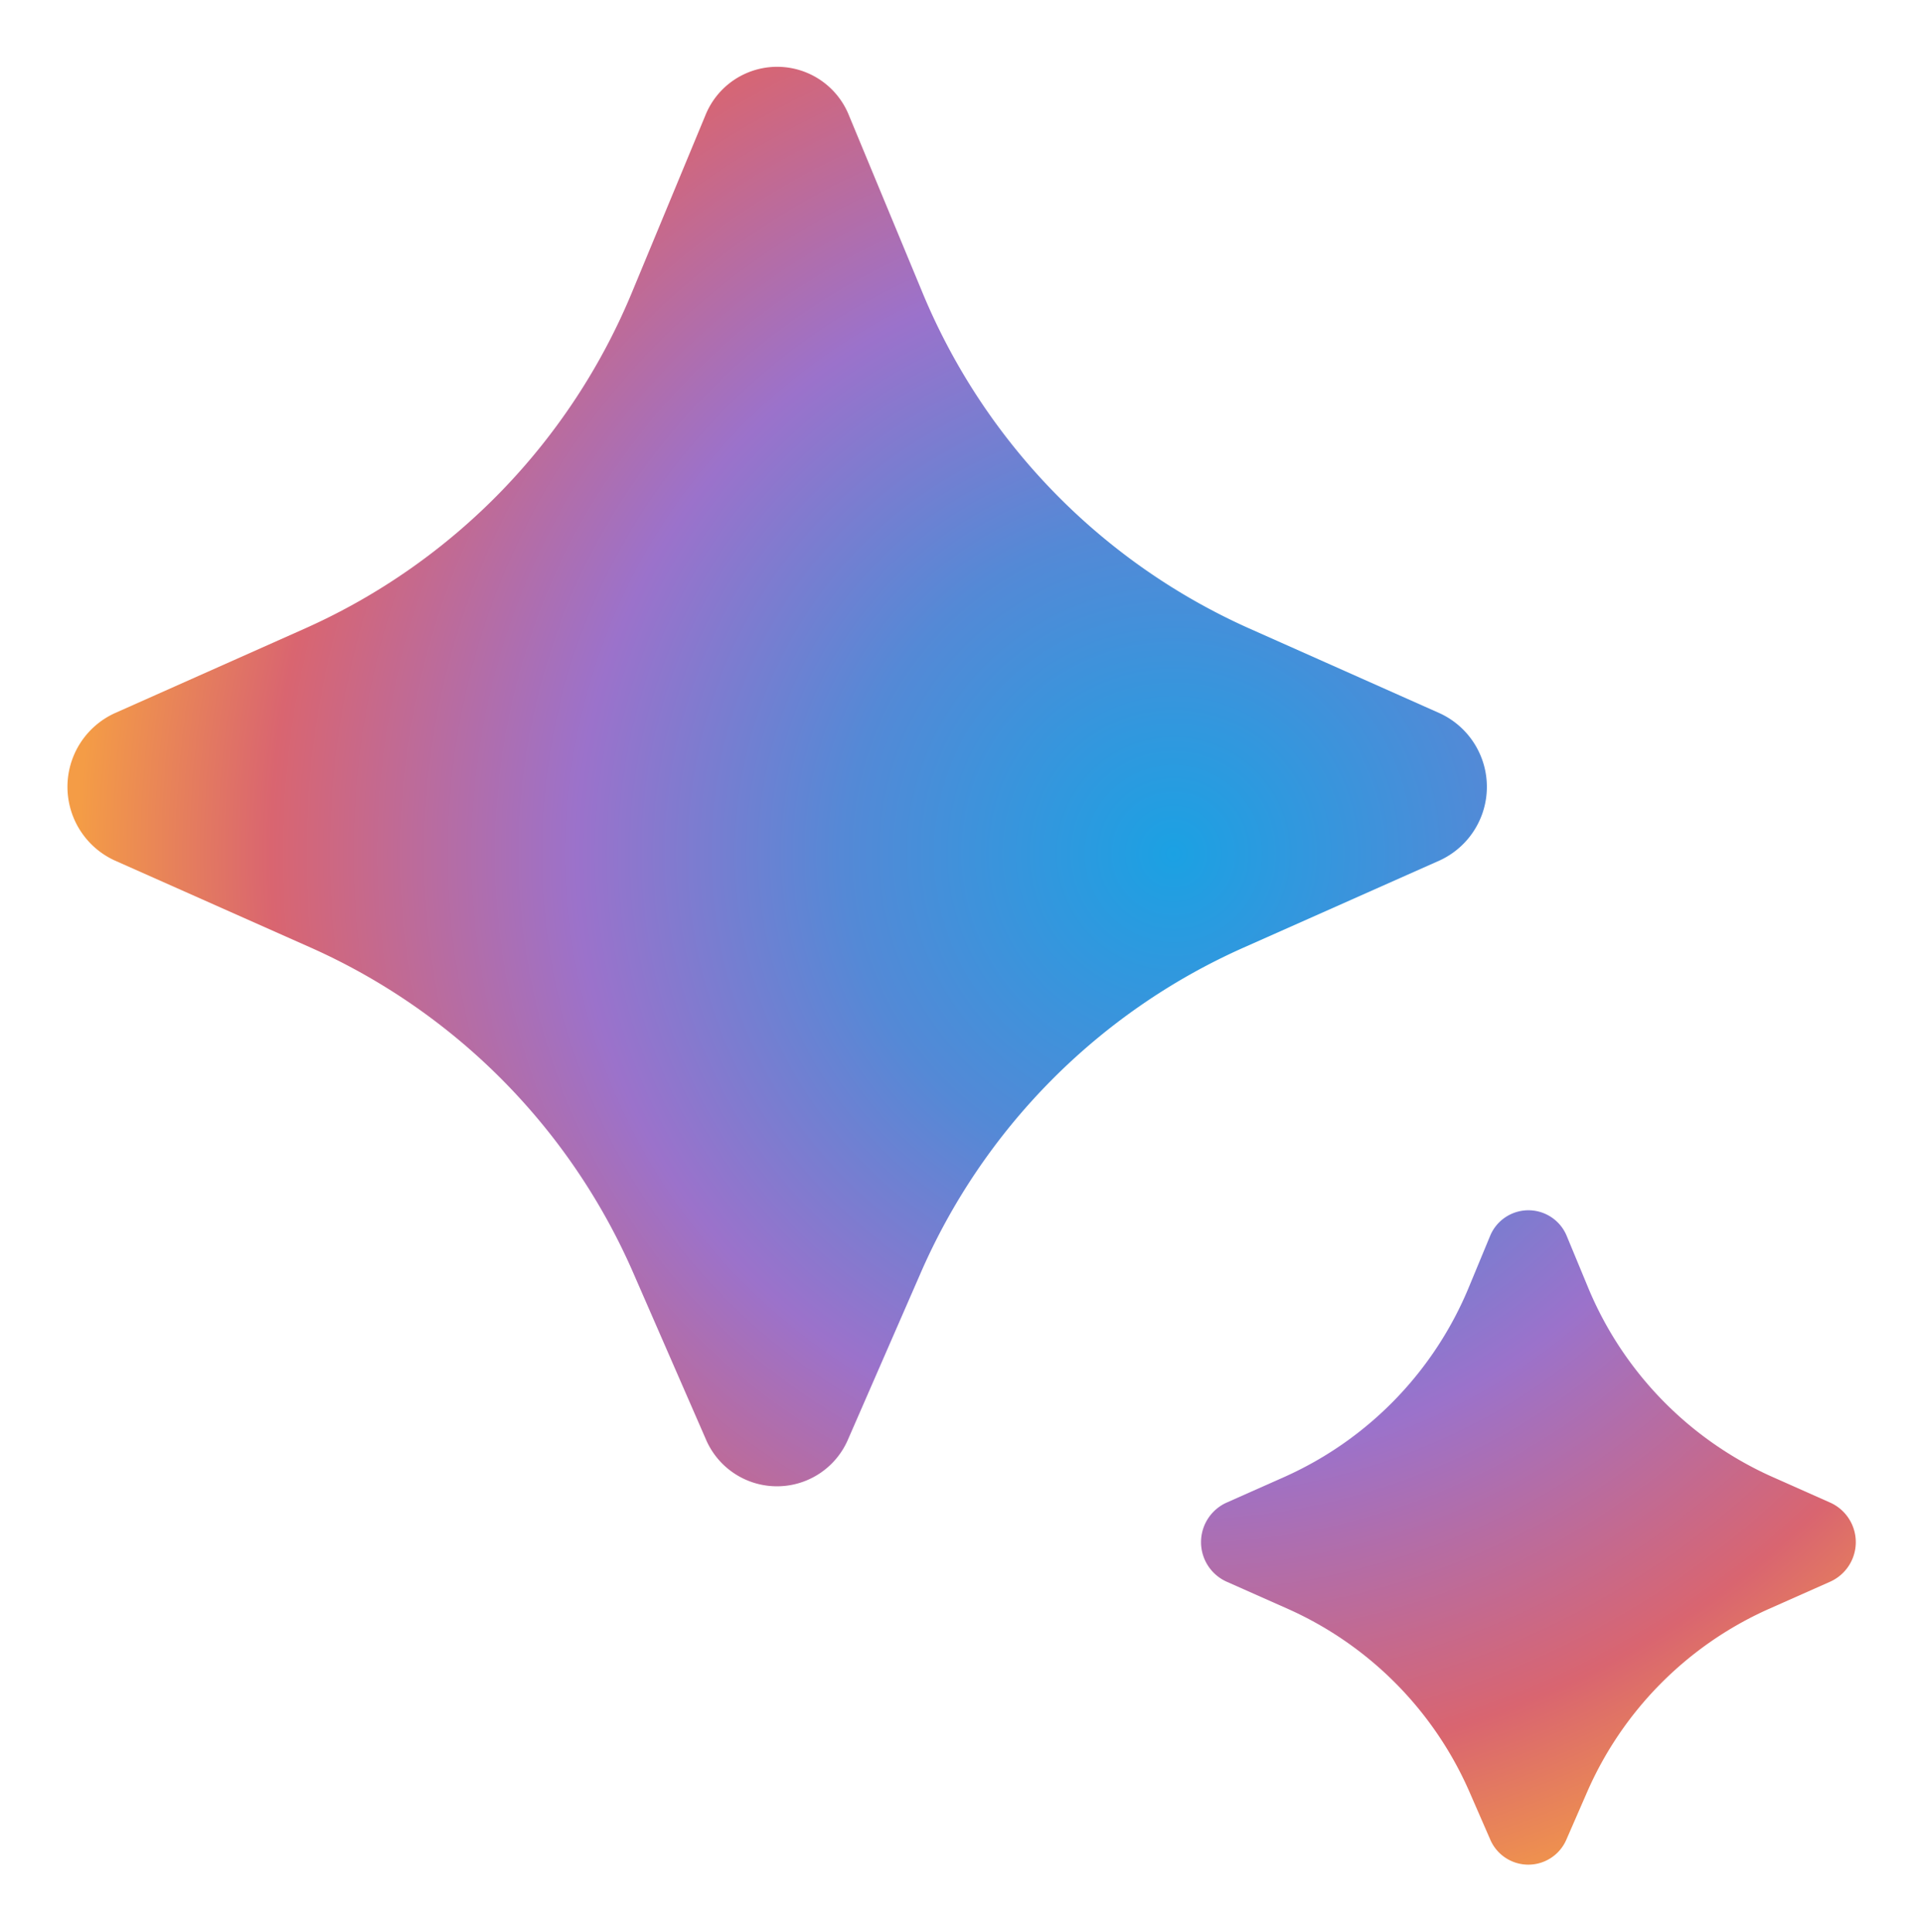
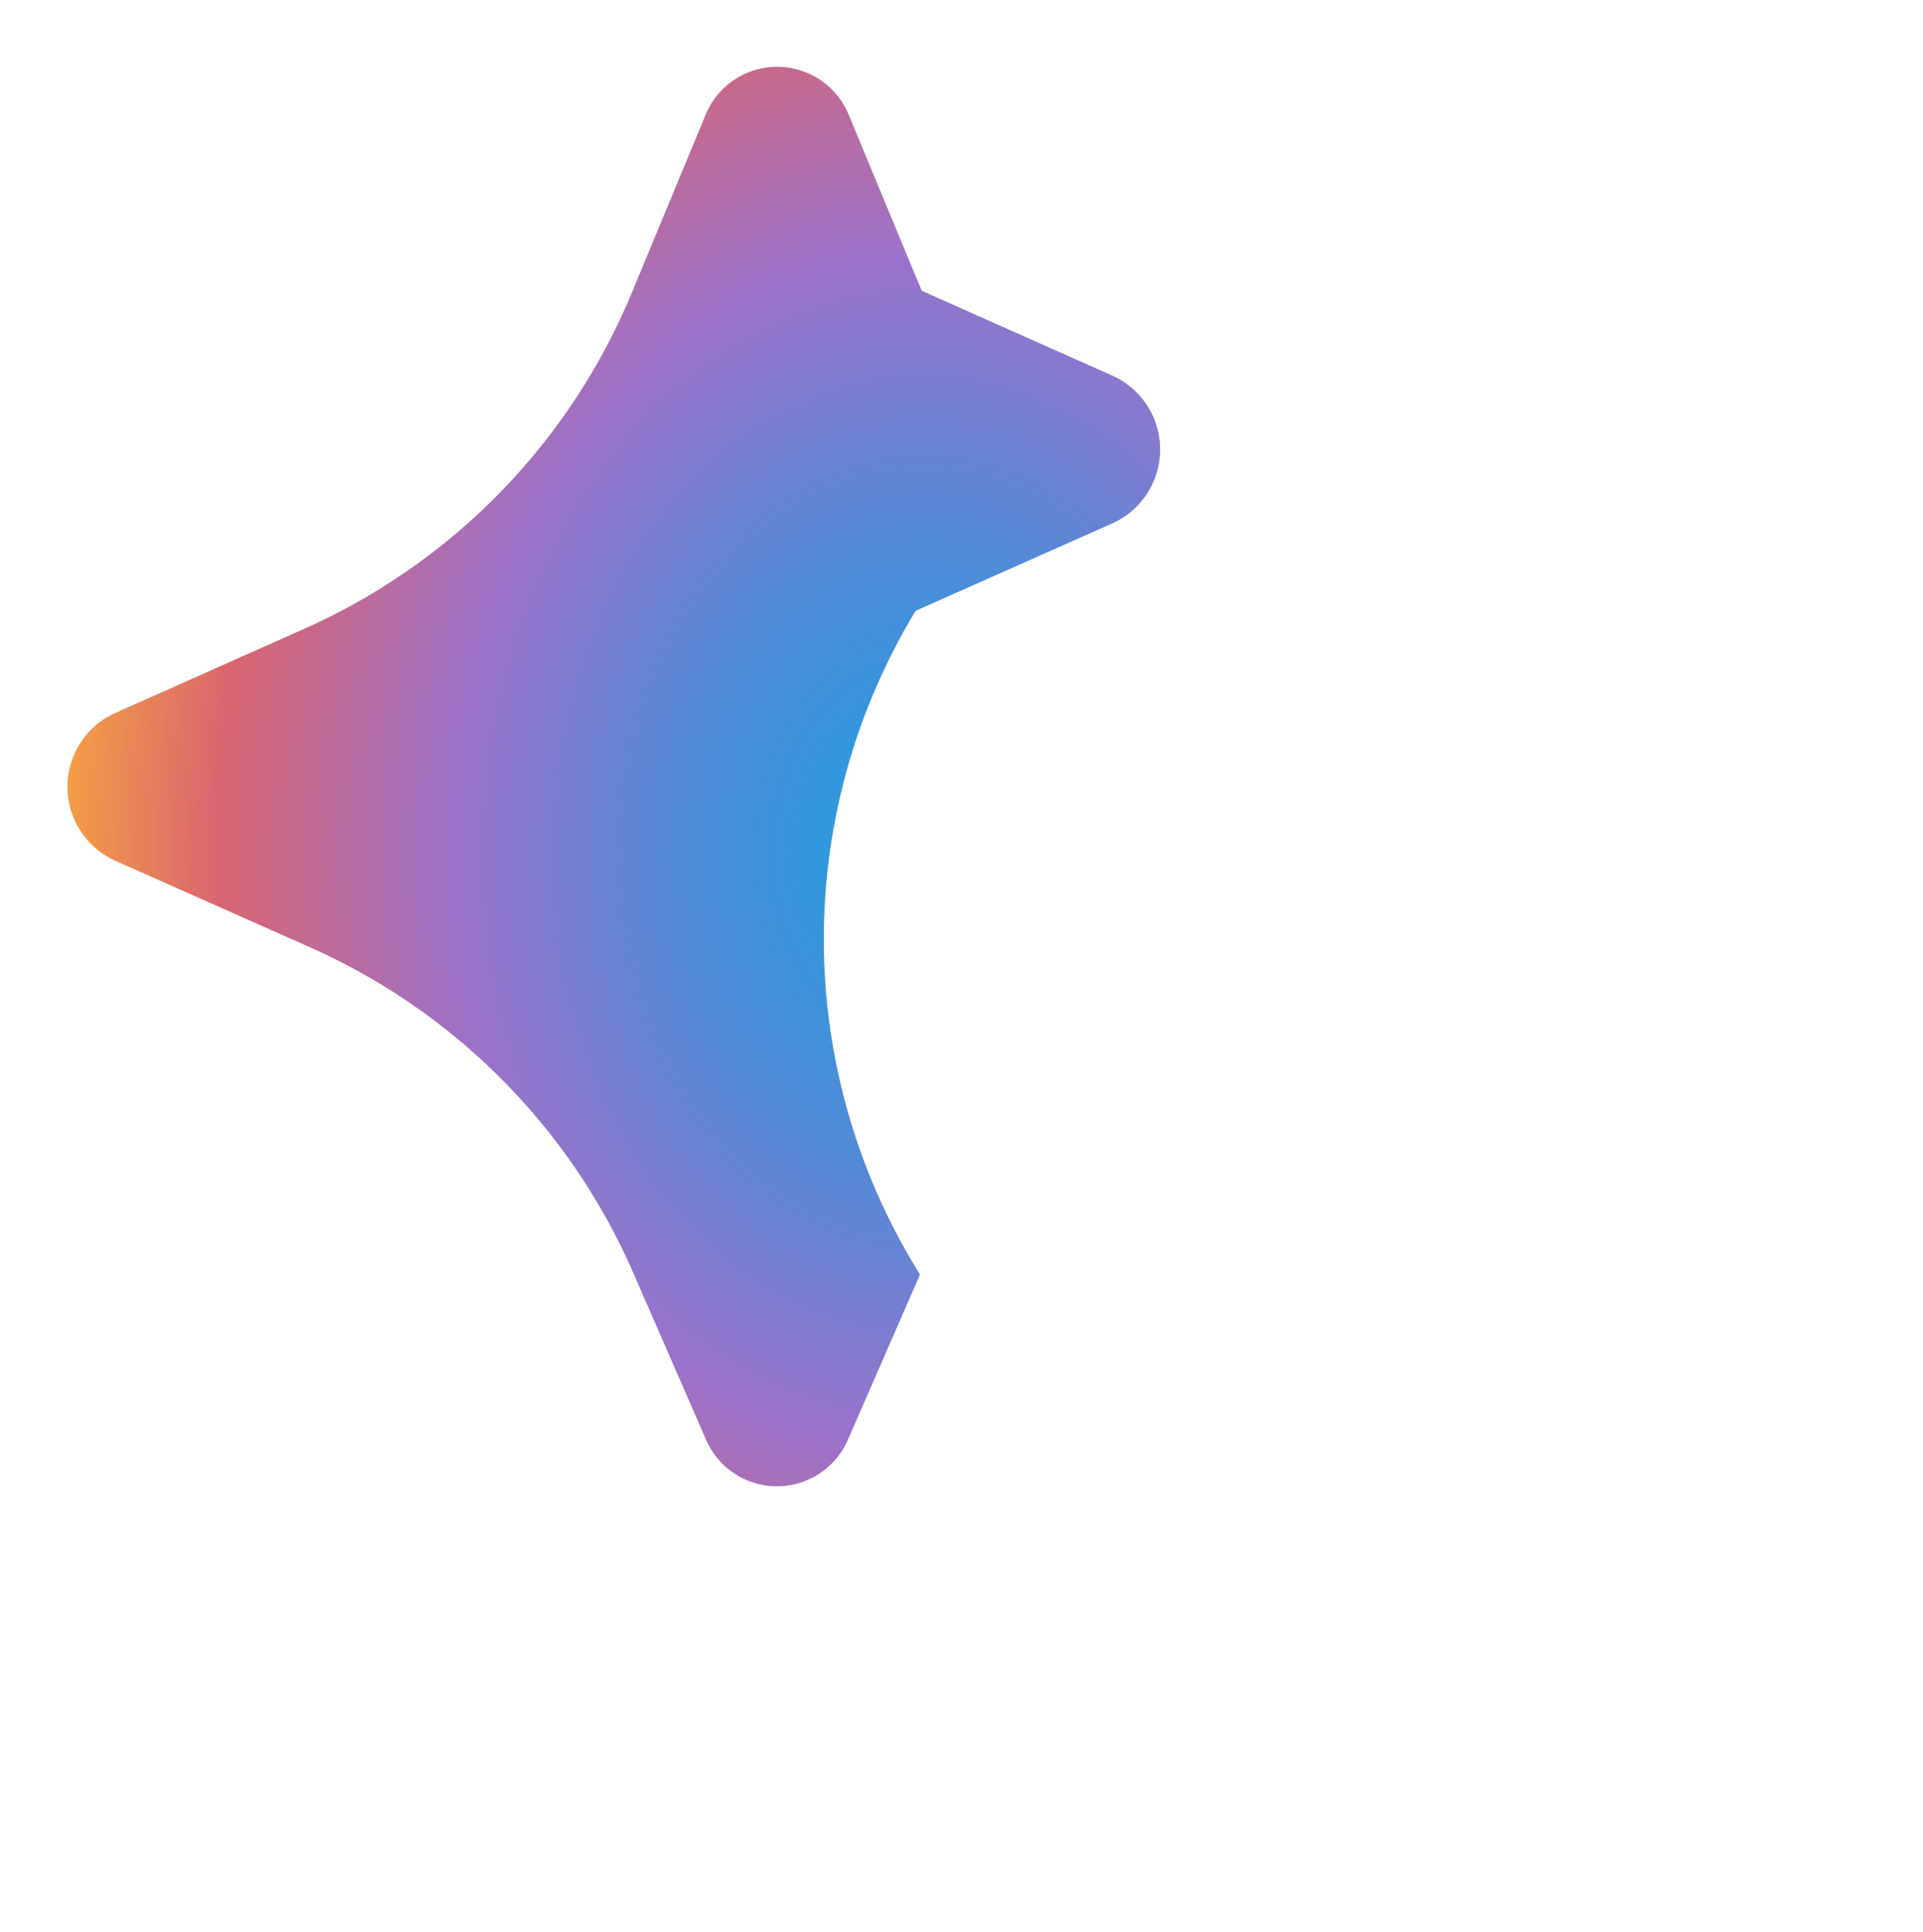
<svg xmlns="http://www.w3.org/2000/svg" xmlns:xlink="http://www.w3.org/1999/xlink" width="42.891" height="43.097" viewBox="0 0 42.891 43.097">
  <defs>
    <radialGradient id="radial-gradient" cx="0.783" cy="0.555" r="0.781" gradientUnits="objectBoundingBox">
      <stop offset="0" stop-color="#1ba1e3" />
      <stop offset="0.3" stop-color="#5489d6" />
      <stop offset="0.545" stop-color="#9b72cb" />
      <stop offset="0.825" stop-color="#d96570" />
      <stop offset="1" stop-color="#f49c46" />
    </radialGradient>
    <filter id="Path_100956" x="0" y="0" width="34.66" height="34.658" filterUnits="userSpaceOnUse">
      <feOffset dy="1" input="SourceAlpha" />
      <feGaussianBlur stdDeviation="0.5" result="blur" />
      <feFlood flood-opacity="0.051" />
      <feComposite operator="in" in2="blur" />
      <feComposite in="SourceGraphic" />
    </filter>
    <radialGradient id="radial-gradient-2" cx="-0.034" cy="-0.542" r="1.694" xlink:href="#radial-gradient" />
    <filter id="Path_100957" x="25.288" y="25.494" width="17.603" height="17.603" filterUnits="userSpaceOnUse">
      <feOffset dy="1" input="SourceAlpha" />
      <feGaussianBlur stdDeviation="0.5" result="blur-2" />
      <feFlood flood-opacity="0.051" />
      <feComposite operator="in" in2="blur-2" />
      <feComposite in="SourceGraphic" />
    </filter>
  </defs>
  <g id="Google_Bard" data-name="Google Bard" transform="translate(-204.39 -449.07)">
    <g transform="matrix(1, 0, 0, 1, 204.39, 449.07)" filter="url(#Path_100956)">
-       <path id="Path_100956-2" data-name="Path 100956" d="M224.91,476.5l-1.6,3.667a1.724,1.724,0,0,1-3.18,0l-1.6-3.667a14.119,14.119,0,0,0-7.185-7.281l-4.4-1.956a1.807,1.807,0,0,1,0-3.282l4.267-1.9a14.128,14.128,0,0,0,7.288-7.525l1.621-3.908a1.725,1.725,0,0,1,3.206,0l1.621,3.908a14.128,14.128,0,0,0,7.288,7.525l4.267,1.9a1.807,1.807,0,0,1,0,3.282l-4.4,1.956A14.113,14.113,0,0,0,224.91,476.5Z" transform="translate(-204.39 -449.07)" fill="url(#radial-gradient)" />
+       <path id="Path_100956-2" data-name="Path 100956" d="M224.91,476.5l-1.6,3.667a1.724,1.724,0,0,1-3.18,0l-1.6-3.667a14.119,14.119,0,0,0-7.185-7.281l-4.4-1.956a1.807,1.807,0,0,1,0-3.282l4.267-1.9a14.128,14.128,0,0,0,7.288-7.525l1.621-3.908a1.725,1.725,0,0,1,3.206,0l1.621,3.908l4.267,1.9a1.807,1.807,0,0,1,0,3.282l-4.4,1.956A14.113,14.113,0,0,0,224.91,476.5Z" transform="translate(-204.39 -449.07)" fill="url(#radial-gradient)" />
    </g>
    <g transform="matrix(1, 0, 0, 1, 204.39, 449.07)" filter="url(#Path_100957)">
-       <path id="Path_100957-2" data-name="Path 100957" d="M743.918,996.321l-.45,1.032a.924.924,0,0,1-1.7,0l-.45-1.032a7.961,7.961,0,0,0-4.05-4.106l-1.387-.616a.967.967,0,0,1,0-1.757l1.309-.582a7.967,7.967,0,0,0,4.109-4.244l.462-1.115a.924.924,0,0,1,1.718,0l.462,1.115a7.968,7.968,0,0,0,4.109,4.244l1.309.582a.967.967,0,0,1,0,1.757l-1.387.616A7.956,7.956,0,0,0,743.918,996.321Z" transform="translate(-708.53 -957.32)" fill="url(#radial-gradient-2)" />
-     </g>
+       </g>
  </g>
</svg>